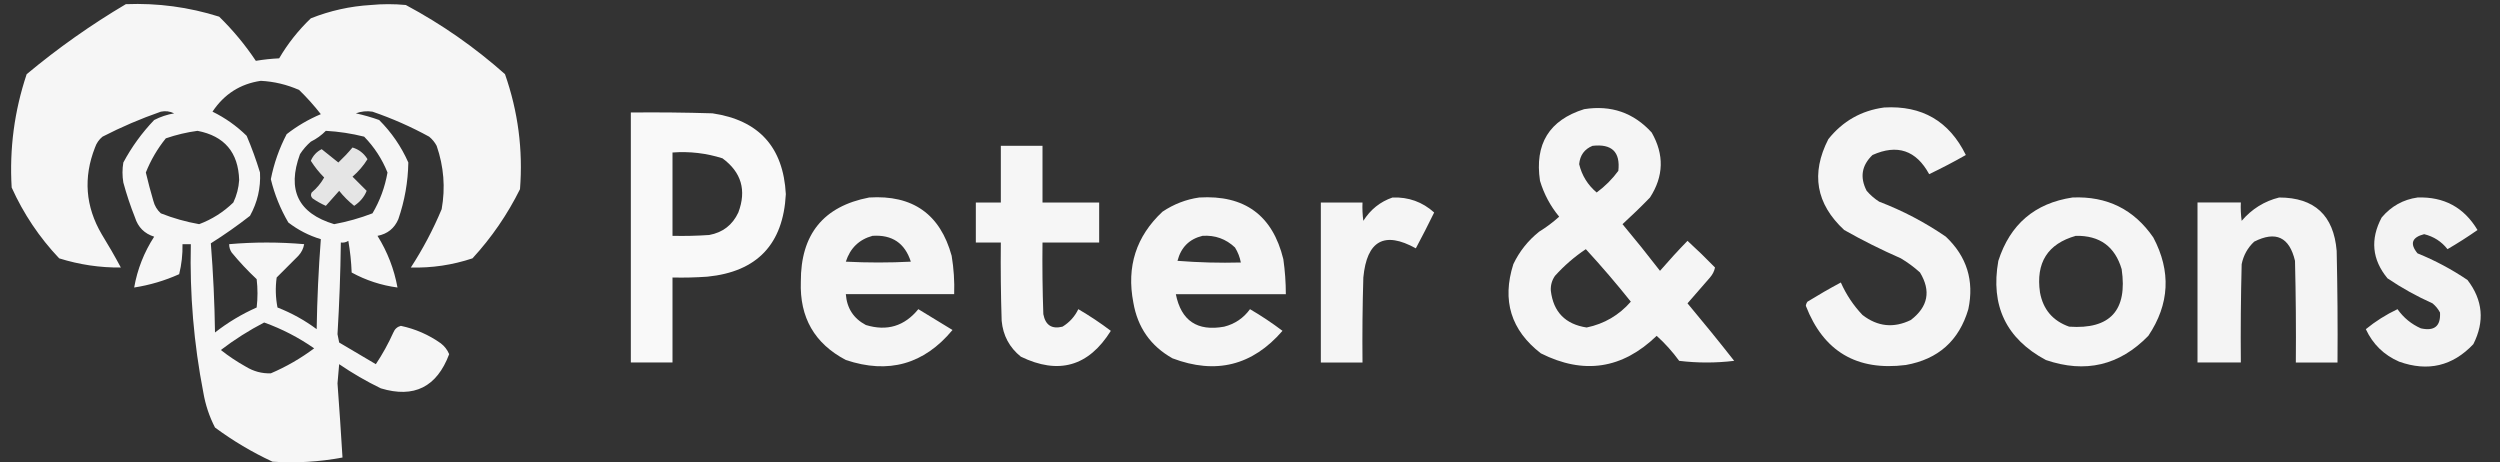
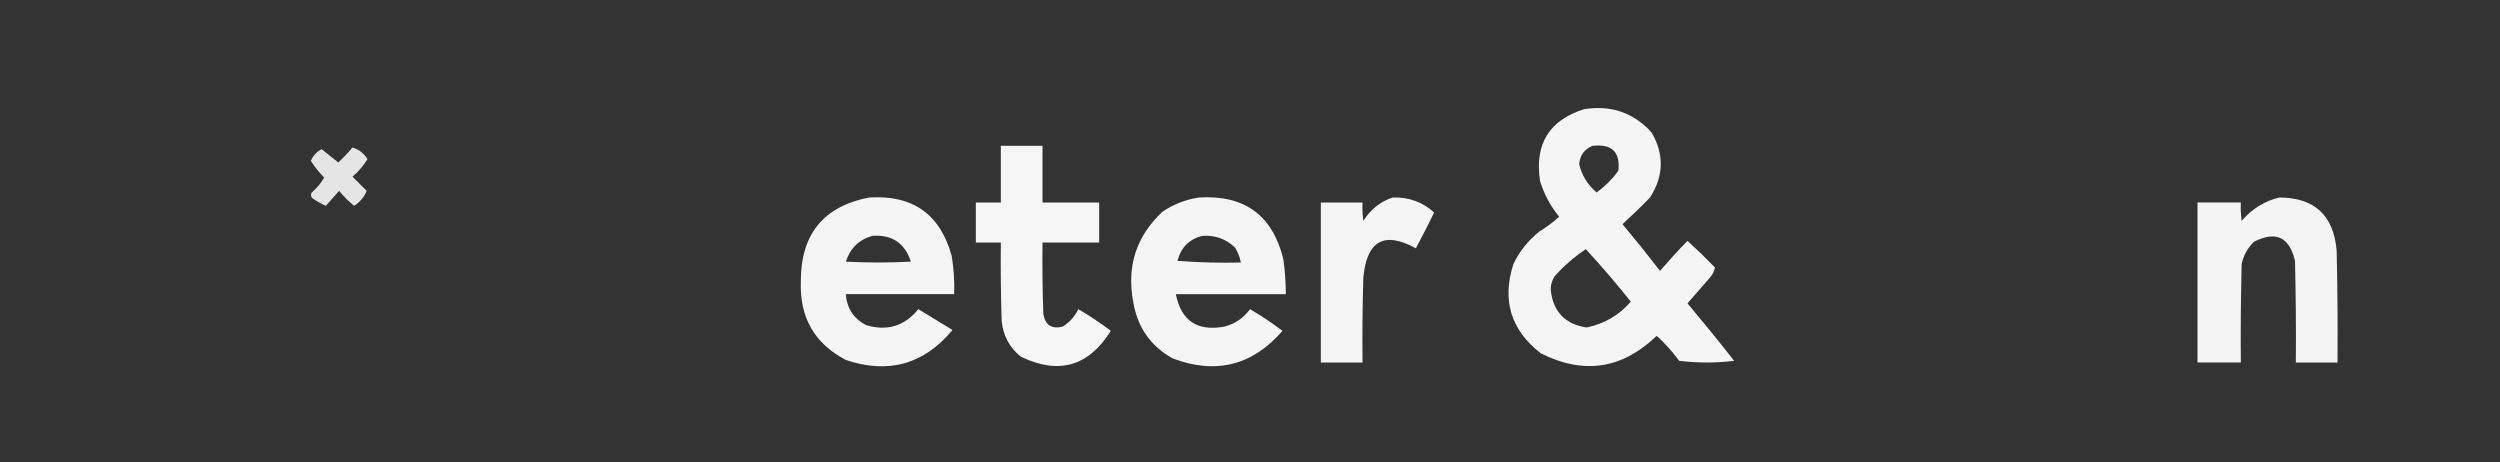
<svg xmlns="http://www.w3.org/2000/svg" id="Layer_1" version="1.1" viewBox="0 0 1500 277.376">
  <rect x="0" y="0" width="1500" height="277.376" fill="#333333" stroke="none" />
  <defs>
    <style>
      .st0 {
        opacity: .948;
      }

      .st0, .st1, .st2, .st3, .st4, .st5, .st6, .st7, .st8, .st9, .st10 {
        fill: #fff;
        fill-rule: evenodd;
        isolation: isolate;
      }

      .st1 {
        opacity: .953;
      }

      .st2 {
        opacity: .949;
      }

      .st3 {
        opacity: .875;
      }

      .st4 {
        opacity: .941;
      }

      .st5 {
        opacity: .954;
      }

      .st6 {
        opacity: .97;
      }

      .st7 {
        opacity: .957;
      }

      .st8 {
        opacity: .946;
      }

      .st9 {
        opacity: .942;
      }

      .st10 {
        opacity: .95;
      }
    </style>
  </defs>
-   <path class="st7" d="M75.5,2.5c19.114-.747,37.781,1.753,56,7.5,8.306,8.129,15.639,16.962,22,26.5,4.613-.779,9.28-1.279,14-1.5,5.191-8.863,11.524-16.863,19-24,11.539-4.592,23.539-7.258,36-8,7-.667,14-.667,21,0,21.491,11.496,41.324,25.33,59.5,41.5,7.842,22.405,10.842,45.405,9,69-7.548,15.207-17.048,29.041-28.5,41.5-12.088,4.016-24.422,5.849-37,5.5,7.201-11.065,13.367-22.732,18.5-35,2.301-12.902,1.301-25.569-3-38-1.122-2.124-2.622-3.957-4.5-5.5-10.884-5.963-22.217-10.963-34-15-3.399-.546-6.732-.213-10,1,4.756,1.022,9.423,2.356,14,4,7.425,7.422,13.259,15.922,17.5,25.5-.19,11.618-2.19,22.951-6,34-2.355,5.522-6.522,8.856-12.5,10,5.979,9.608,9.979,19.942,12,31-9.766-1.311-18.933-4.311-27.5-9-.242-6.384-.908-12.718-2-19-1.356.88-2.856,1.214-4.5,1-.223,18.35-.89,36.684-2,55,.333,1.667.667,3.333,1,5,7.333,4.333,14.667,8.667,22,13,4.007-6.012,7.507-12.345,10.5-19,.872-2.113,2.372-3.446,4.5-4,8.756,1.86,16.756,5.36,24,10.5,2.274,1.765,3.941,3.932,5,6.5-7.402,19.701-21.068,26.534-41,20.5-8.722-4.234-17.055-9.068-25-14.5-.333,3.833-.667,7.667-1,11.5,1.1,14.83,2.1,29.664,3,44.5-13.884,2.611-27.884,3.444-42,2.5-12.243-5.7-23.743-12.533-34.5-20.5-3.402-6.593-5.735-13.593-7-21-5.712-29.379-8.212-59.046-7.5-89h-5c.124,6.09-.542,12.09-2,18-8.639,3.88-17.639,6.546-27,8,1.936-10.975,5.936-21.141,12-30.5-5.833-1.833-9.667-5.667-11.5-11.5-2.732-6.863-5.066-13.863-7-21-.667-4-.667-8,0-12,5.006-9.34,11.172-17.84,18.5-25.5,3.784-1.947,7.784-3.28,12-4-2.577-1.25-5.243-1.584-8-1-12.015,4.174-23.682,9.174-35,15-2.117,1.731-3.617,3.898-4.5,6.5-7.077,18.03-5.744,35.364,4,52,4.033,6.538,7.867,13.204,11.5,20-12.545.133-24.878-1.701-37-5.5-11.882-12.552-21.382-26.719-28.5-42.5-1.391-23.26,1.609-45.927,9-68C34.76,28.88,54.593,14.88,75.5,2.5ZM156.5,48.5c8.013.42,15.68,2.253,23,5.5,4.685,4.55,9.018,9.384,13,14.5-7.399,3.113-14.232,7.113-20.5,12-4.457,8.537-7.624,17.537-9.5,27,2.224,9.17,5.724,17.837,10.5,26,5.892,4.529,12.392,7.863,19.5,10-1.374,17.967-2.207,35.967-2.5,54-7.217-5.369-15.05-9.703-23.5-13-1.164-5.972-1.33-11.972-.5-18l13-13c1.879-2.027,3.046-4.36,3.5-7-14.989-1.298-29.989-1.298-45,0-.009,1.808.491,3.475,1.5,5,4.633,5.635,9.633,10.968,15,16,.667,5.667.667,11.333,0,17-8.996,3.994-17.33,8.994-25,15-.249-17.88-1.082-35.713-2.5-53.5,8.091-5.085,15.925-10.585,23.5-16.5,4.493-8.134,6.493-16.801,6-26-2.27-7.475-4.936-14.809-8-22-6.044-5.939-12.877-10.773-20.5-14.5,7-10.527,16.666-16.693,29-18.5ZM118.5,78.5c16.162,3.105,24.496,12.938,25,29.5-.307,4.727-1.473,9.227-3.5,13.5-5.922,5.752-12.755,10.085-20.5,13-7.896-1.39-15.563-3.557-23-6.5-2.238-2.03-3.738-4.53-4.5-7.5-1.658-5.634-3.158-11.301-4.5-17,2.971-7.463,6.971-14.296,12-20.5,6.3-2.153,12.633-3.653,19-4.5ZM195.5,78.5c7.775.43,15.441,1.597,23,3.5,6.08,6.247,10.747,13.413,14,21.5-1.531,8.766-4.531,16.933-9,24.5-7.457,2.874-15.124,5.041-23,6.5-21.577-6.486-28.41-20.486-20.5-42,1.793-2.795,3.96-5.295,6.5-7.5,3.421-1.699,6.421-3.865,9-6.5ZM158.5,193.5c10.689,3.844,20.689,9.011,30,15.5-8.045,6.024-16.712,11.024-26,15-5.328.186-10.328-1.148-15-4-5.272-2.941-10.272-6.274-15-10,8.224-6.274,16.891-11.774,26-16.5Z" />
-   <path class="st2" d="M1130.5,64.5c22.69-1.324,39.02,8.176,49,28.5-7.18,4.088-14.51,7.922-22,11.5-7.81-14.324-19.14-18.158-34-11.5-6.51,6.251-7.68,13.418-3.5,21.5,2.2,2.54,4.7,4.707,7.5,6.5,14.22,5.441,27.55,12.441,40,21,12.61,11.917,17.11,26.417,13.5,43.5-5.54,18.87-18.04,30.037-37.5,33.5-29.4,3.715-49.4-8.118-60-35.5.11-.942.44-1.775,1-2.5,6.54-4.033,13.2-7.866,20-11.5,3.22,7.274,7.55,13.774,13,19.5,9.07,7.014,18.74,8.014,29,3,10.36-7.937,12.2-17.437,5.5-28.5-3.55-3.219-7.39-6.052-11.5-8.5-11.67-5.104-23-10.771-34-17-16.91-15.694-20.08-33.86-9.5-54.5,8.66-10.845,19.83-17.178,33.5-19Z" />
  <path class="st1" d="M950.5,65.5c16.148-2.563,29.648,2.103,40.5,14,7.589,13.241,7.256,26.241-1,39-5.321,5.488-10.821,10.821-16.5,16,7.69,9.189,15.19,18.522,22.5,28,5.34-6.176,10.84-12.176,16.5-18,5.65,5.152,11.15,10.485,16.5,16-.4,2.131-1.4,4.131-3,6-4.5,5.167-9,10.333-13.5,15.5,9.52,11.355,18.86,22.855,28,34.5-11,1.333-22,1.333-33,0-4.01-5.511-8.515-10.511-13.5-15-20.652,19.927-43.819,23.427-69.5,10.5-17.931-13.868-23.431-31.702-16.5-53.5,3.645-7.652,8.811-14.152,15.5-19.5,4.302-2.641,8.302-5.641,12-9-5.26-6.35-9.093-13.517-11.5-21.5-3.297-22.112,5.537-36.445,26.5-43ZM955.5,87.5c11.603-1.325,16.769,3.675,15.5,15-3.612,4.946-7.946,9.279-13,13-5.368-4.53-8.868-10.197-10.5-17,.497-5.355,3.164-9.022,8-11ZM951.5,149.5c9.337,10.149,18.337,20.649,27,31.5-7.114,8.139-15.948,13.306-26.5,15.5-12.785-1.95-19.952-9.284-21.5-22-.205-3.295.628-6.295,2.5-9,5.585-6.178,11.752-11.512,18.5-16Z" />
-   <path class="st6" d="M378.5,67.5c16.337-.167,32.67,0,49,.5,27.832,4.133,42.498,20.3,44,48.5-1.569,30.017-17.236,46.517-47,49.5-6.992.5-13.992.666-21,.5v51h-25V67.5ZM403.5,91.5c10.254-.769,20.254.398,30,3.5,11.342,8.341,14.508,19.175,9.5,32.5-3.505,7.503-9.338,12.003-17.5,13.5-7.326.5-14.659.666-22,.5v-50Z" />
  <path class="st5" d="M600.5,87.5h25v34h34v24h-34c-.167,14.337,0,28.671.5,43,1.249,6.596,5.083,9.096,11.5,7.5,4.2-2.567,7.367-6.067,9.5-10.5,6.795,3.974,13.295,8.308,19.5,13-13.314,21.33-31.314,26.496-54,15.5-6.845-5.522-10.678-12.688-11.5-21.5-.5-15.663-.667-31.33-.5-47h-15v-24h15v-34Z" />
  <path class="st3" d="M211.5,88.5c3.813,1.13,6.813,3.463,9,7-2.438,3.942-5.438,7.442-9,10.5,2.833,2.833,5.667,5.667,8.5,8.5-1.431,3.624-3.931,6.624-7.5,9-3.36-2.694-6.36-5.694-9-9-2.667,3-5.333,6-8,9-2.829-1.247-5.495-2.747-8-4.5-1.017-1.049-1.184-2.216-.5-3.5,3.065-2.562,5.565-5.562,7.5-9-3.047-3.045-5.713-6.378-8-10,1.318-3.15,3.484-5.483,6.5-7,3.322,2.653,6.656,5.32,10,8,3.038-2.869,5.871-5.869,8.5-9Z" />
  <path class="st8" d="M521.5,118.5c26.142-1.659,42.642,10.008,49.5,35,1.262,7.613,1.762,15.28,1.5,23h-65c.617,8.41,4.617,14.577,12,18.5,12.674,3.885,23.174.719,31.5-9.5,6.833,4.167,13.667,8.333,20.5,12.5-17.084,20.578-38.418,26.578-64,18-18.774-9.864-27.774-25.531-27-47-.109-28.387,13.558-45.22,41-50.5ZM523.5,141.5c11.749-.798,19.415,4.369,23,15.5-13,.667-26,.667-39,0,2.621-8.123,7.954-13.29,16-15.5Z" />
  <path class="st0" d="M719.5,118.5c27.248-1.645,44.081,10.688,50.5,37,.997,6.967,1.497,13.967,1.5,21h-66c3.198,15.942,12.865,22.442,29,19.5,6.43-1.632,11.597-5.132,15.5-10.5,6.795,3.974,13.295,8.308,19.5,13-18.028,20.84-40.028,26.34-66,16.5-13.112-7.369-20.946-18.535-23.5-33.5-4.156-21.529,1.678-39.696,17.5-54.5,6.79-4.536,14.123-7.369,22-8.5ZM721.5,141.5c7.548-.491,14.048,1.842,19.5,7,1.741,2.809,2.908,5.809,3.5,9-12.684.332-25.351-.001-38-1,2.087-8.088,7.087-13.088,15-15Z" />
  <path class="st8" d="M835.5,118.5c9.626-.349,17.96,2.651,25,9-3.539,7.245-7.206,14.411-11,21.5-18.895-10.459-29.395-4.625-31.5,17.5-.5,16.997-.667,33.997-.5,51h-25v-96h25c-.165,3.682,0,7.348.5,11,4.27-6.786,10.104-11.452,17.5-14Z" />
-   <path class="st10" d="M1243.5,118.5c20.71-.893,36.88,7.107,48.5,24,10.75,20.307,9.75,39.973-3,59-17.31,17.785-37.81,22.618-61.5,14.5-23.8-12.78-33.3-32.614-28.5-59.5,7.06-21.924,21.89-34.591,44.5-38ZM1245.5,141.5c14.31-.272,23.48,6.394,27.5,20,3.61,24.718-6.89,36.218-31.5,34.5-9.78-3.45-15.62-10.283-17.5-20.5-2.59-17.869,4.58-29.202,21.5-34Z" />
  <path class="st9" d="M1367.5,118.5c21.21.036,32.71,10.702,34.5,32,.5,22.331.67,44.664.5,67h-25c.17-20.336,0-40.669-.5-61-3.36-14.267-11.53-18.1-24.5-11.5-3.92,3.677-6.42,8.177-7.5,13.5-.5,19.664-.67,39.331-.5,59h-26v-96h26c-.17,3.682,0,7.348.5,11,6.1-7.121,13.6-11.788,22.5-14Z" />
-   <path class="st4" d="M1450.5,118.5c15.9-.554,27.9,5.946,36,19.5-5.83,4.083-11.83,7.916-18,11.5-3.59-4.581-8.26-7.581-14-9-7.4,1.892-8.74,5.726-4,11.5,10.6,4.3,20.6,9.634,30,16,9.23,12.043,10.4,24.876,3.5,38.5-12.42,13.146-27.25,16.646-44.5,10.5-9.14-3.971-15.8-10.471-20-19.5,5.79-4.736,12.12-8.736,19-12,3.62,5.123,8.29,8.957,14,11.5,8.17,1.82,12-1.347,11.5-9.5-1.12-2.124-2.62-3.957-4.5-5.5-9.48-4.239-18.48-9.239-27-15-9.29-11.288-10.45-23.455-3.5-36.5,5.72-6.773,12.89-10.773,21.5-12Z" />
</svg>